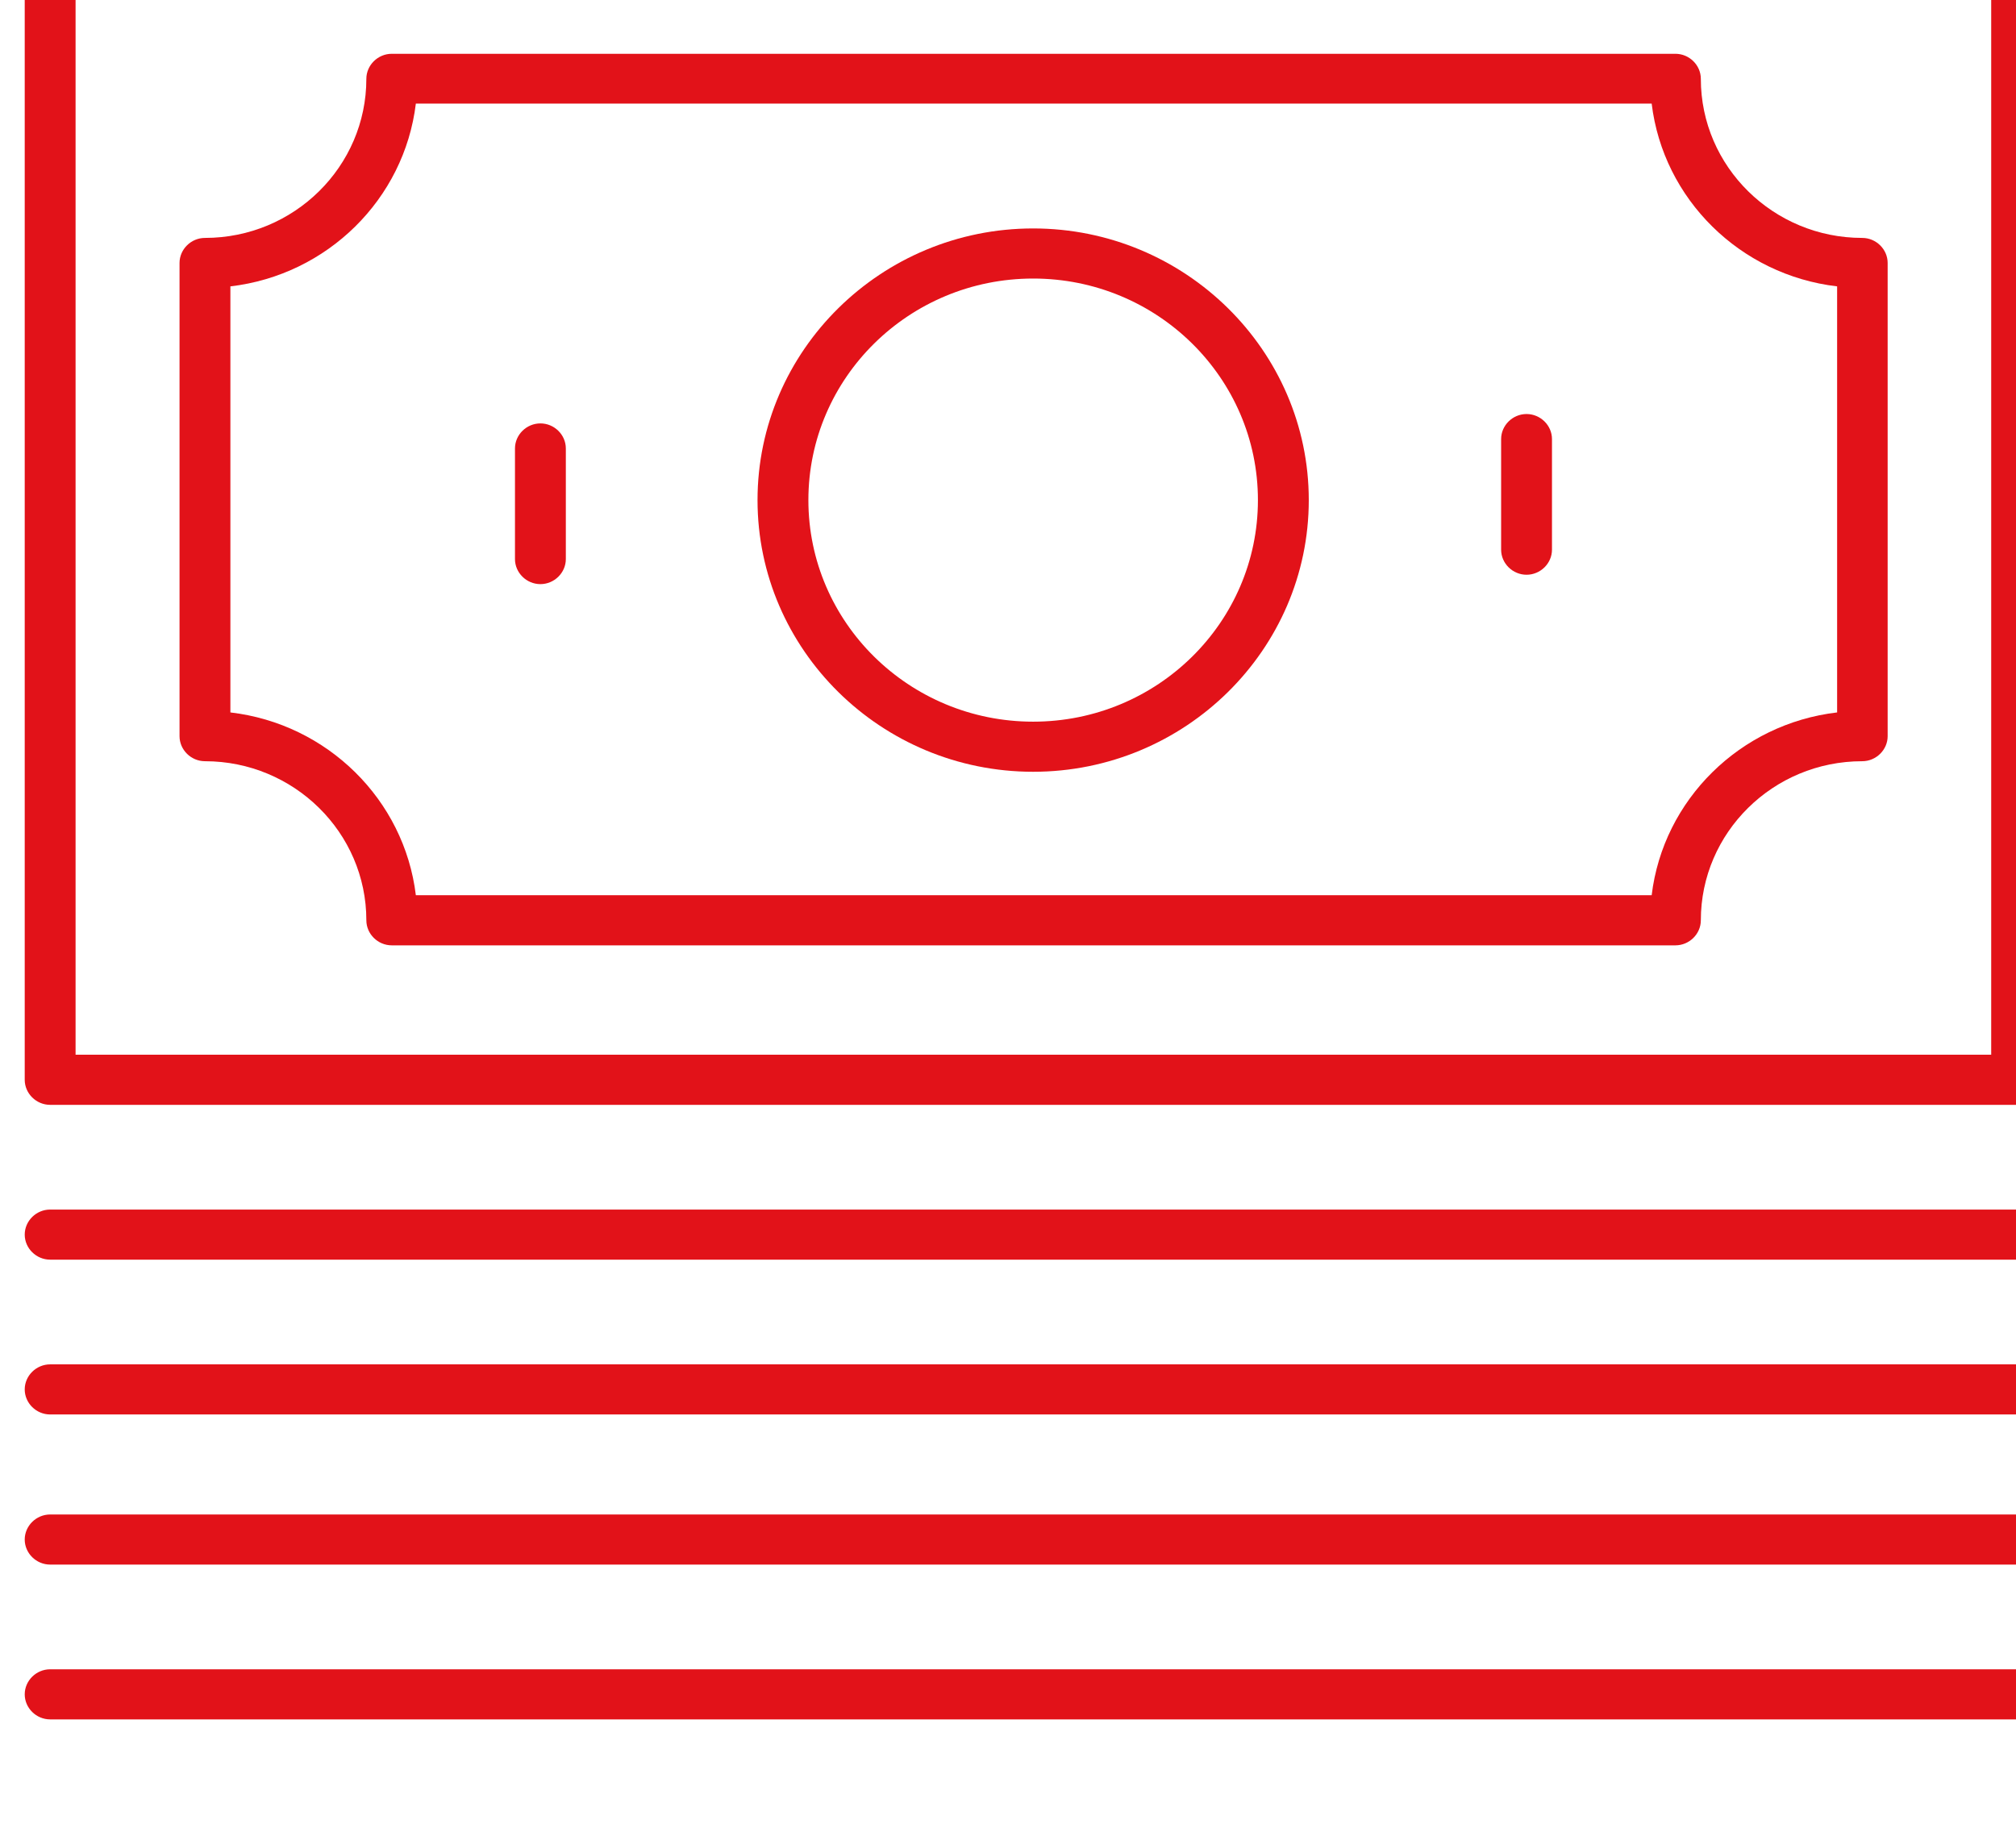
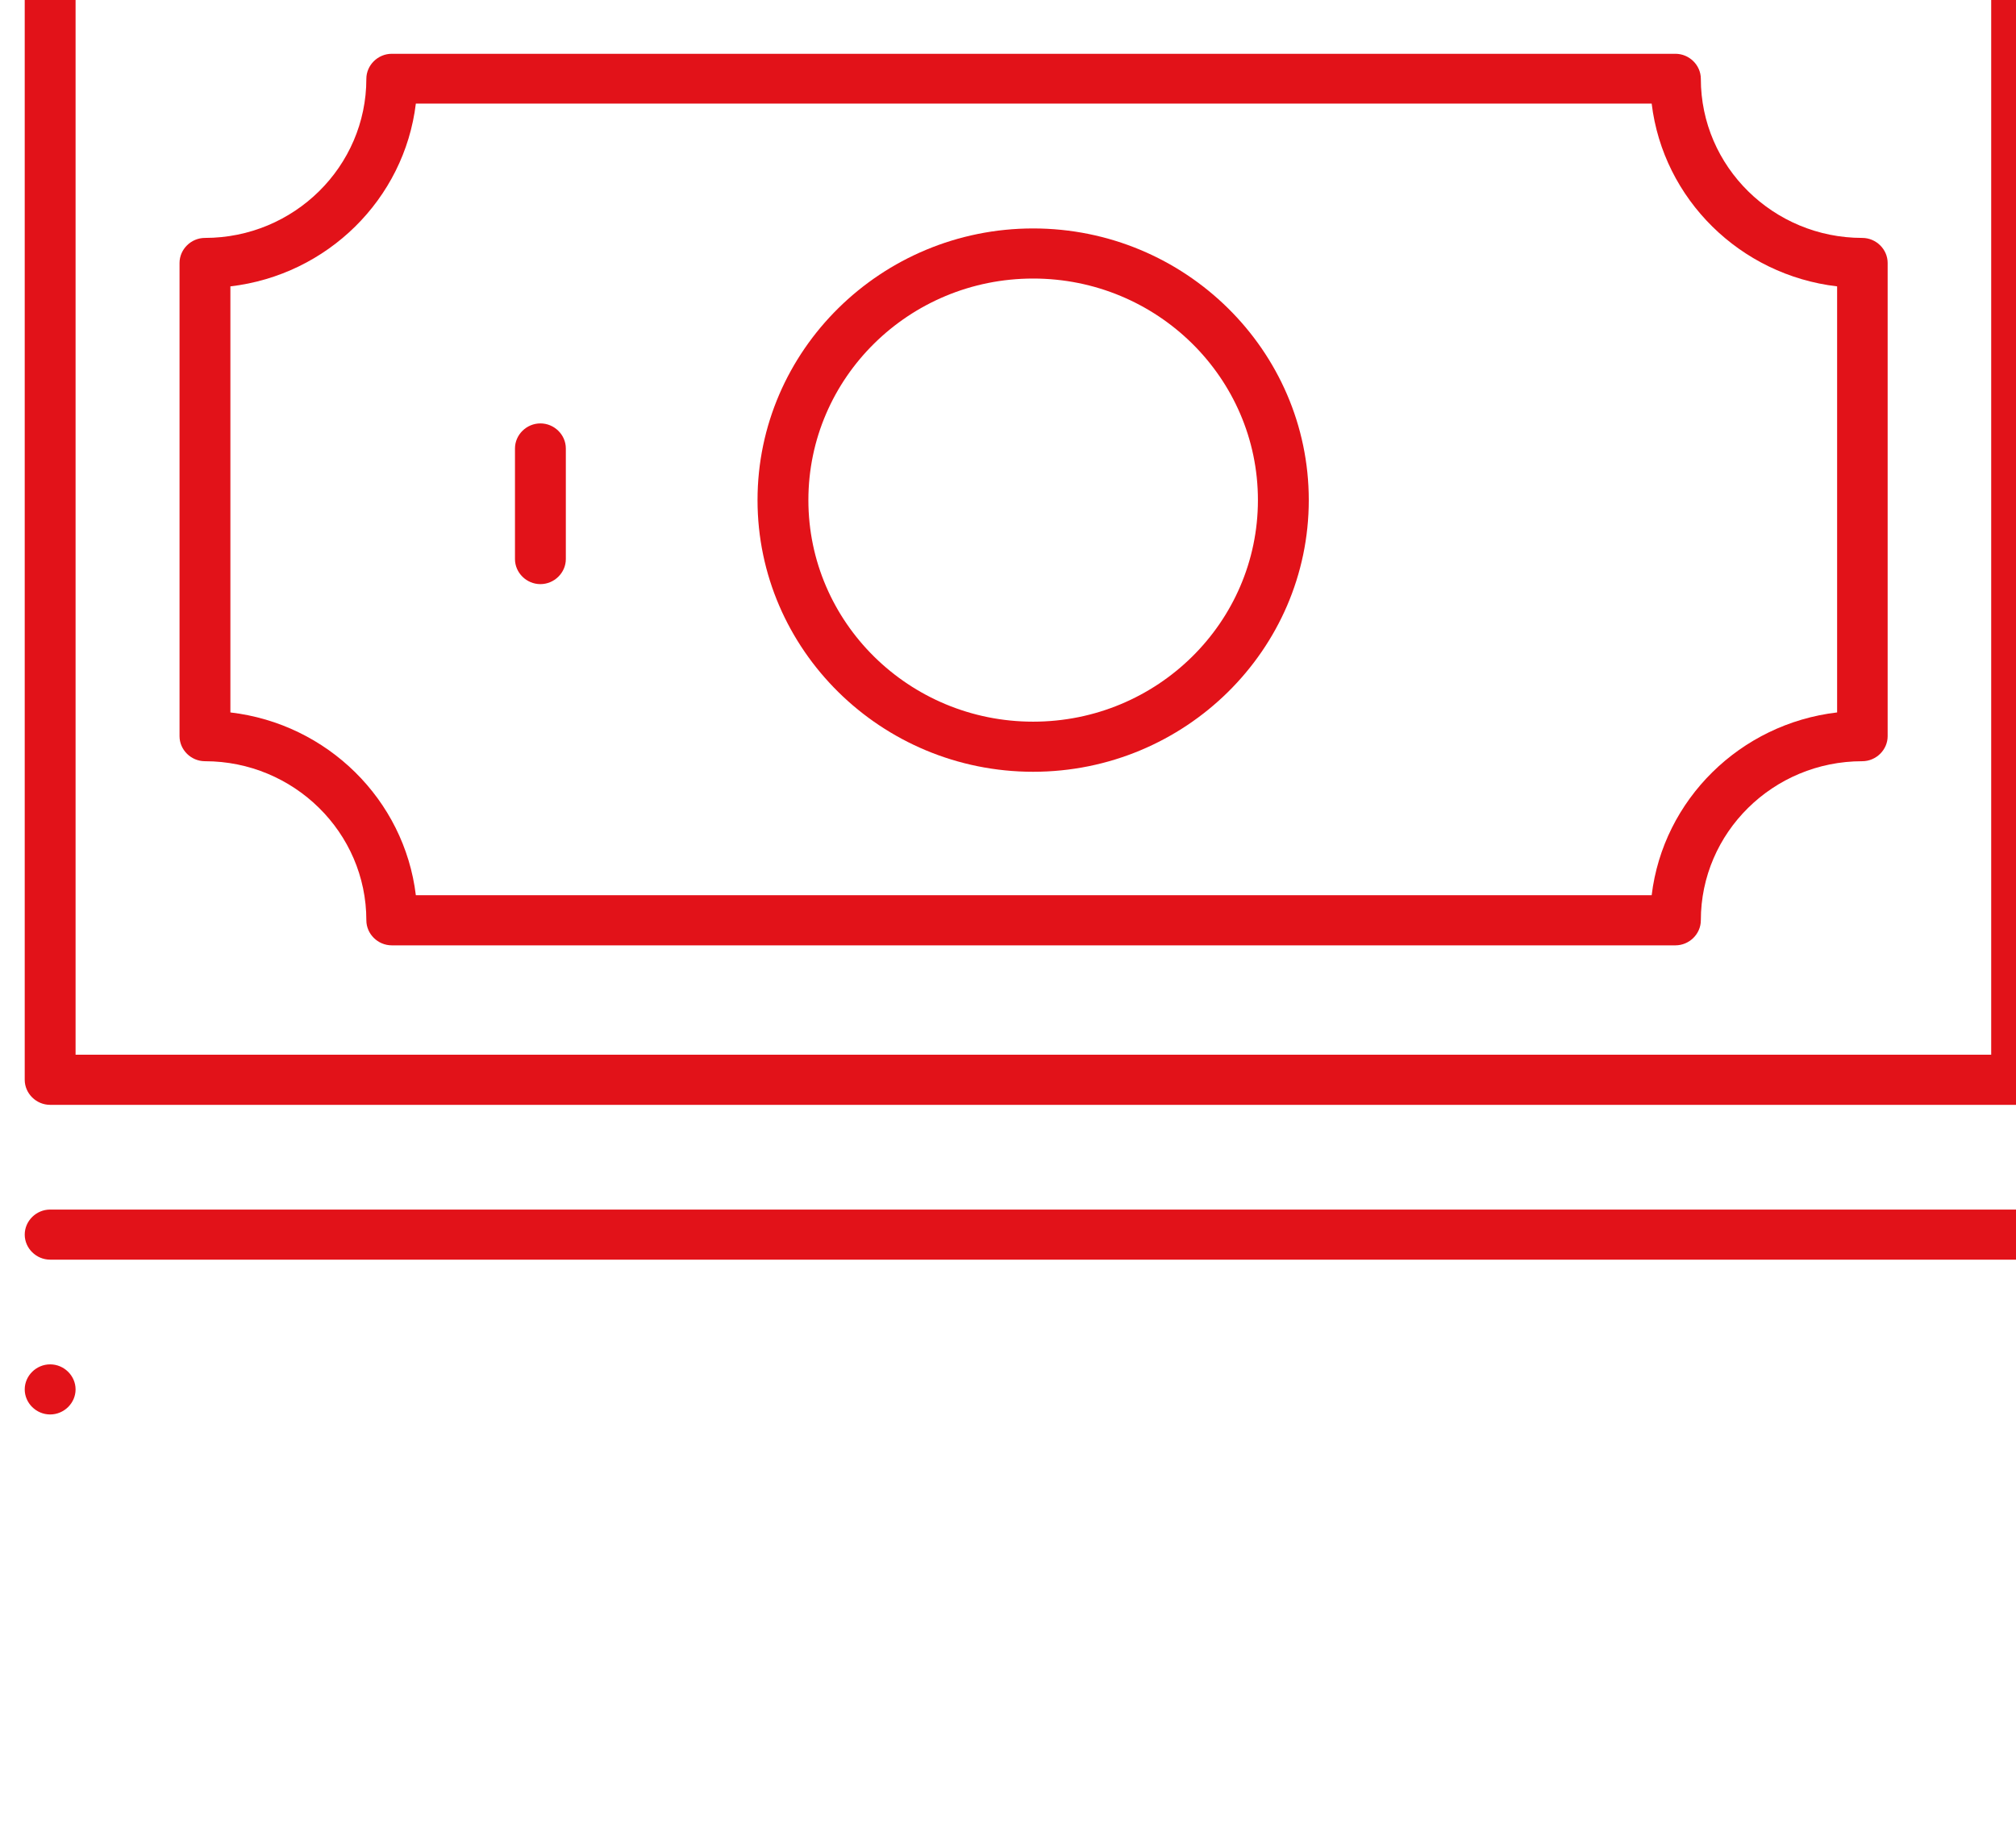
<svg xmlns="http://www.w3.org/2000/svg" width="15.169mm" height="13.758mm" version="1.1" viewBox="0 0 15.169 13.758">
  <g transform="translate(-79.788 -37.146)">
    <g transform="matrix(.353 0 0 -.353 -222.9 1346.3)">
      <g transform="translate(858 3685.1)">
        <path d="m42.458-1.1e-5h-41.916c-0.296 0-0.542 0.242-0.542 0.534v24.853c0 0.292 0.246 0.534 0.542 0.534h41.916c0.296 0 0.542-0.242 0.542-0.534v-24.853c0-0.292-0.246-0.534-0.542-0.534zm-41.374 1.069h40.832v23.785h-40.832z" fill="#e21219" />
      </g>
      <g transform="translate(861.3 3688.5)">
        <path d="m31.885 1.1e-5h-27.361c-0.296 0-0.542 0.242-0.542 0.534 0 1.873-1.547 3.391-3.44 3.391-0.296 0-0.542 0.242-0.542 0.534v10.087c0 0.292 0.246 0.534 0.542 0.534 1.901 0 3.44 1.524 3.44 3.391 0 0.292 0.246 0.534 0.542 0.534h27.361c0.296 0 0.542-0.242 0.542-0.534 0-1.873 1.547-3.391 3.44-3.391 0.296 0 0.542-0.242 0.542-0.534v-10.087c0-0.292-0.246-0.534-0.542-0.534-1.901 0-3.44-1.524-3.44-3.391 0-0.292-0.246-0.534-0.542-0.534zm-26.848 1.069h26.342c0.246 2.037 1.886 3.654 3.953 3.896v9.082c-2.067 0.242-3.707 1.859-3.953 3.896h-26.342c-0.246-2.037-1.886-3.654-3.953-3.896v-9.082c2.067-0.242 3.707-1.859 3.953-3.896z" fill="#e21219" />
      </g>
      <g transform="translate(889.47 3696.4)">
-         <path d="m0.542-1e-6c-0.296 0-0.542 0.242-0.542 0.534v2.358c0 0.292 0.246 0.534 0.542 0.534 0.296 0 0.542-0.242 0.542-0.534v-2.358c0-0.292-0.246-0.534-0.542-0.534z" fill="#e21219" />
-       </g>
+         </g>
      <g transform="translate(868.45 3696.2)">
        <path d="m0.542-1e-6c-0.296 0-0.542 0.242-0.542 0.534v2.358c0 0.292 0.246 0.534 0.542 0.534 0.296 0 0.542-0.242 0.542-0.534v-2.358c0-0.292-0.246-0.534-0.542-0.534z" fill="#e21219" />
      </g>
      <g transform="translate(873.62 3692.2)">
        <path d="m5.875-9e-6c-3.238 0-5.875 2.6-5.875 5.791 0 3.191 2.638 5.791 5.875 5.791s5.875-2.6 5.875-5.791c0-3.191-2.638-5.791-5.875-5.791zm0 10.514c-2.645 0-4.791-2.116-4.791-4.723s2.146-4.723 4.791-4.723 4.791 2.116 4.791 4.723-2.146 4.723-4.791 4.723z" fill="#e21219" />
      </g>
      <g transform="translate(858 3681.8)">
        <path d="m42.458-1.2e-5h-41.916c-0.296 0-0.542 0.242-0.542 0.534s0.246 0.534 0.542 0.534h41.916c0.296 0 0.542-0.242 0.542-0.534s-0.246-0.534-0.542-0.534z" fill="#e21219" />
      </g>
      <g transform="translate(858 3678.5)">
-         <path d="m42.458-1.2e-5h-41.916c-0.296 0-0.542 0.242-0.542 0.534s0.246 0.534 0.542 0.534h41.916c0.296 0 0.542-0.242 0.542-0.534s-0.246-0.534-0.542-0.534z" fill="#e21219" />
+         <path d="m42.458-1.2e-5h-41.916c-0.296 0-0.542 0.242-0.542 0.534s0.246 0.534 0.542 0.534c0.296 0 0.542-0.242 0.542-0.534s-0.246-0.534-0.542-0.534z" fill="#e21219" />
      </g>
      <g transform="translate(858 3675.3)">
-         <path d="m42.458-1.2e-5h-41.916c-0.296 0-0.542 0.242-0.542 0.534s0.246 0.534 0.542 0.534h41.916c0.296 0 0.542-0.242 0.542-0.534s-0.246-0.534-0.542-0.534z" fill="#e21219" />
-       </g>
+         </g>
      <g transform="translate(858,3672)">
-         <path d="m42.458-1.2e-5h-41.916c-0.296 0-0.542 0.242-0.542 0.534s0.246 0.534 0.542 0.534h41.916c0.296 0 0.542-0.242 0.542-0.534s-0.246-0.534-0.542-0.534z" fill="#e21219" />
-       </g>
+         </g>
    </g>
  </g>
</svg>